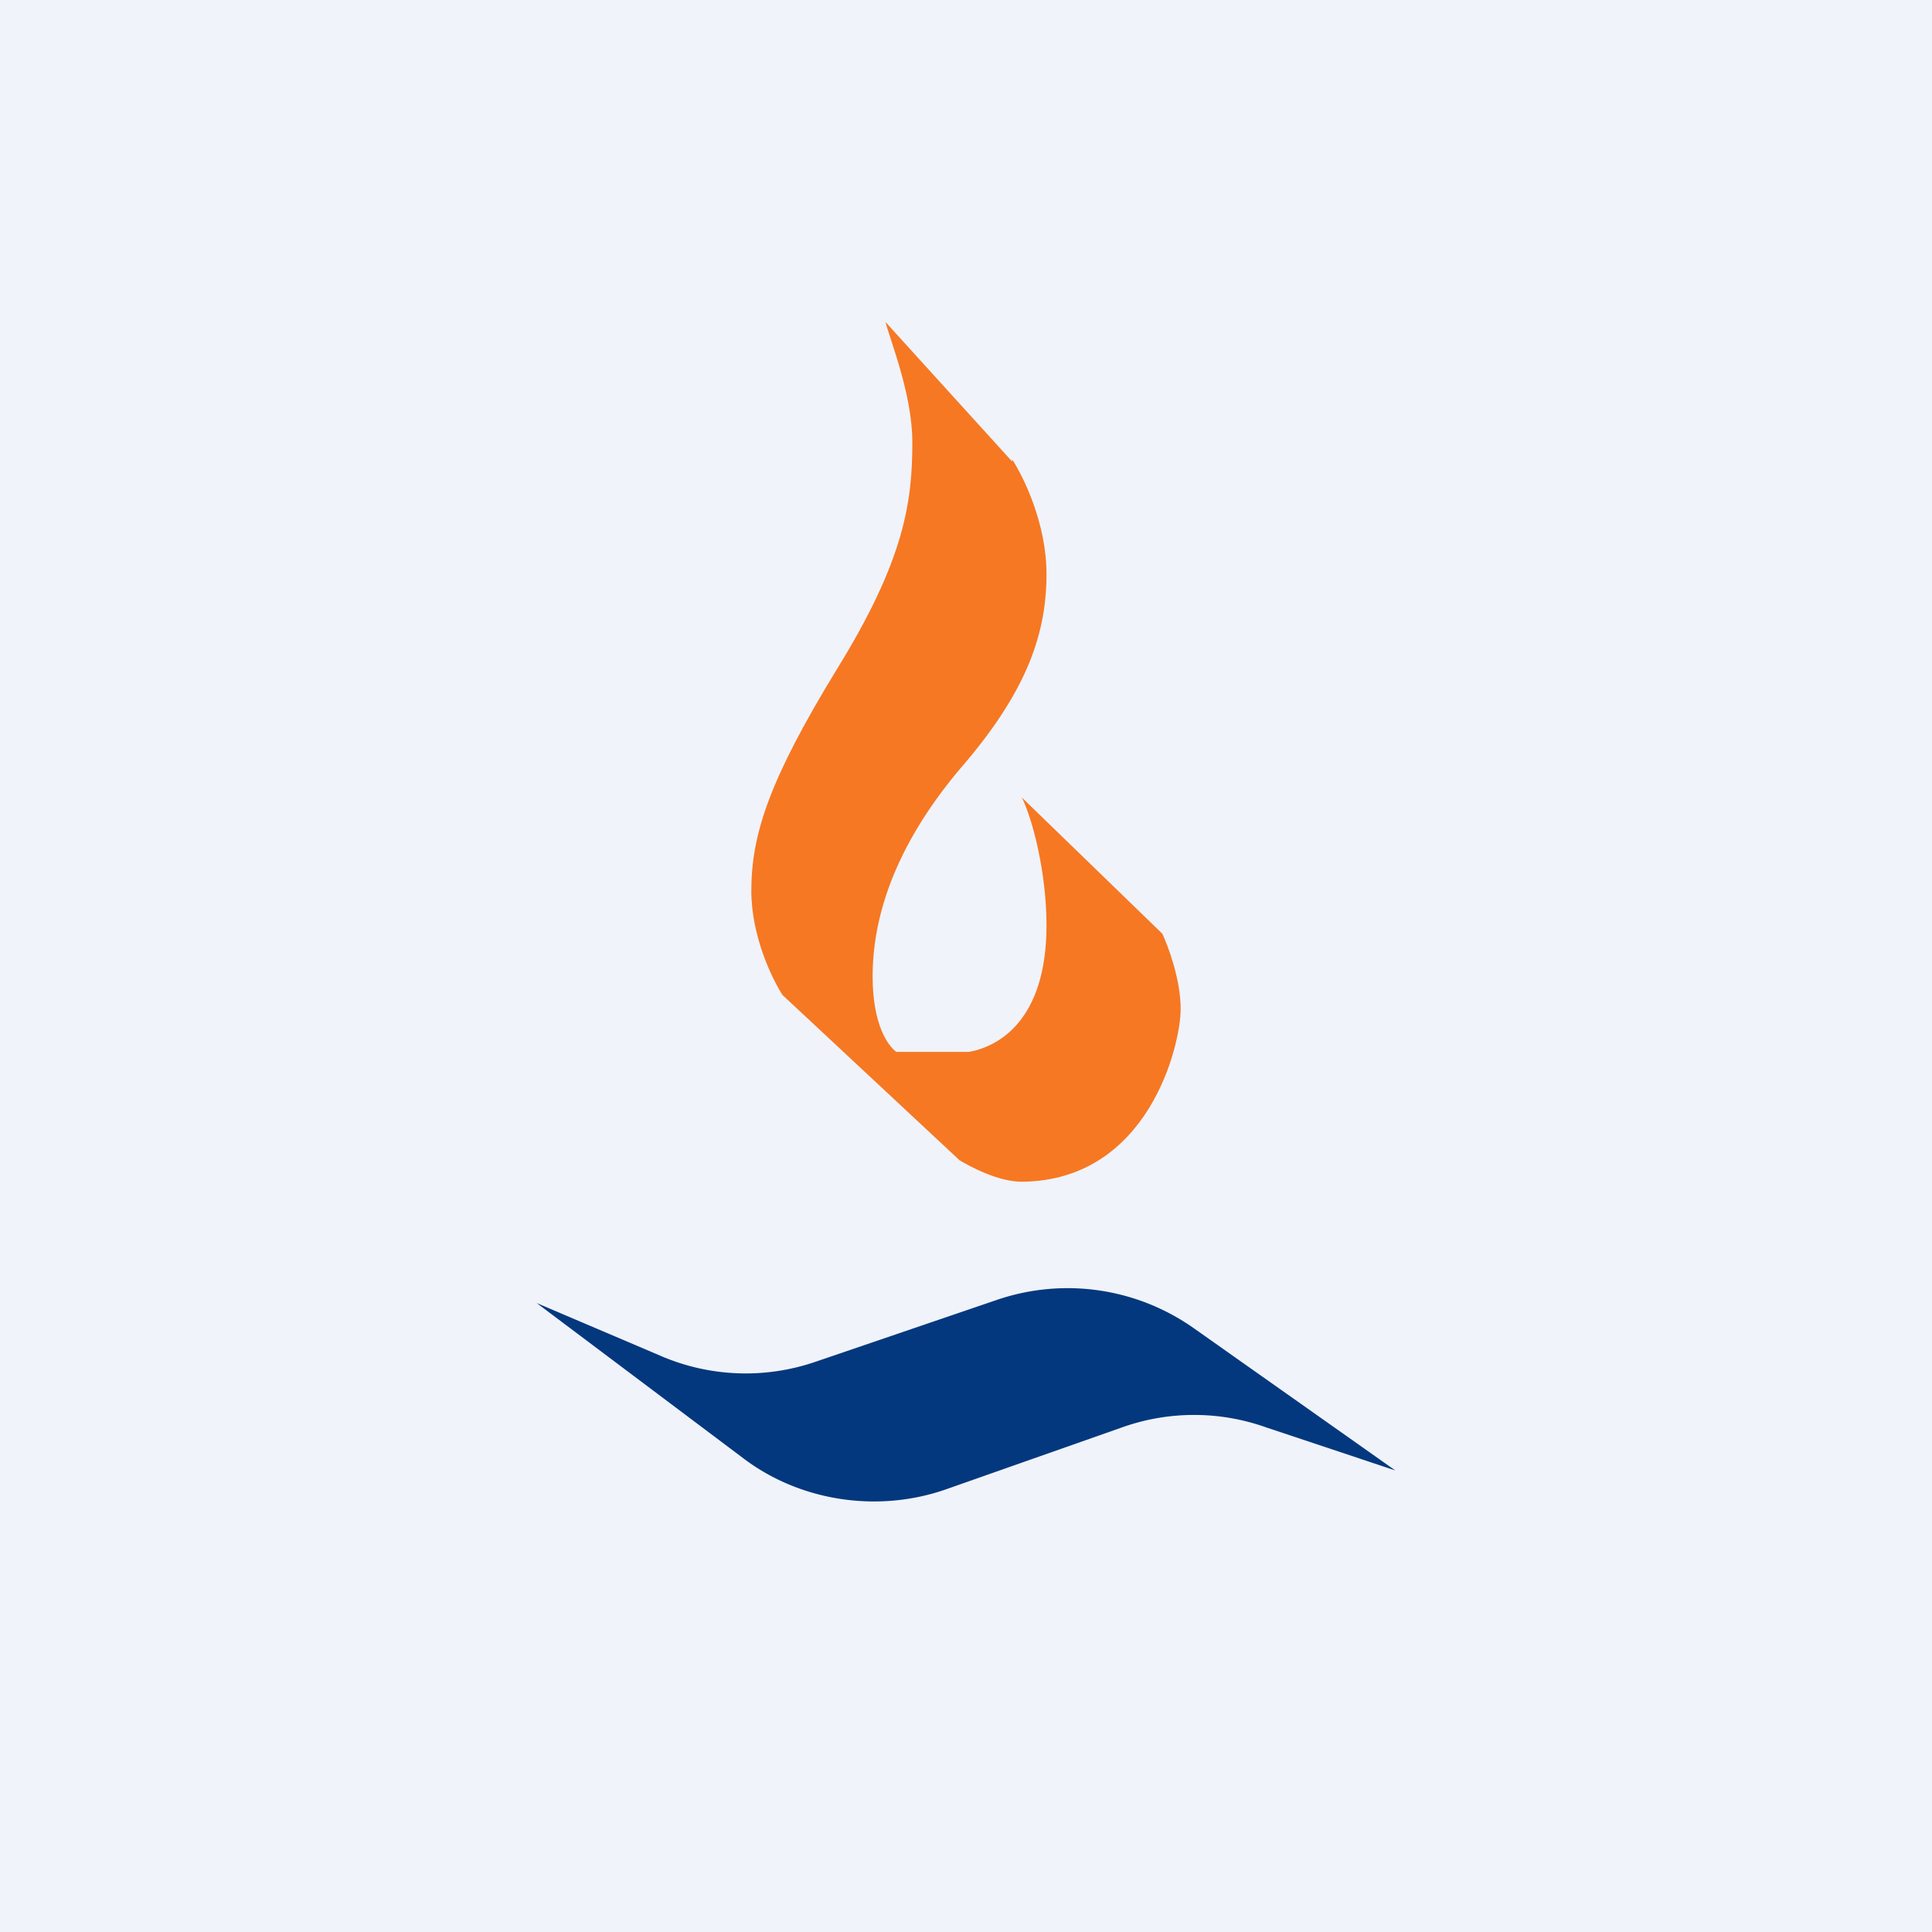
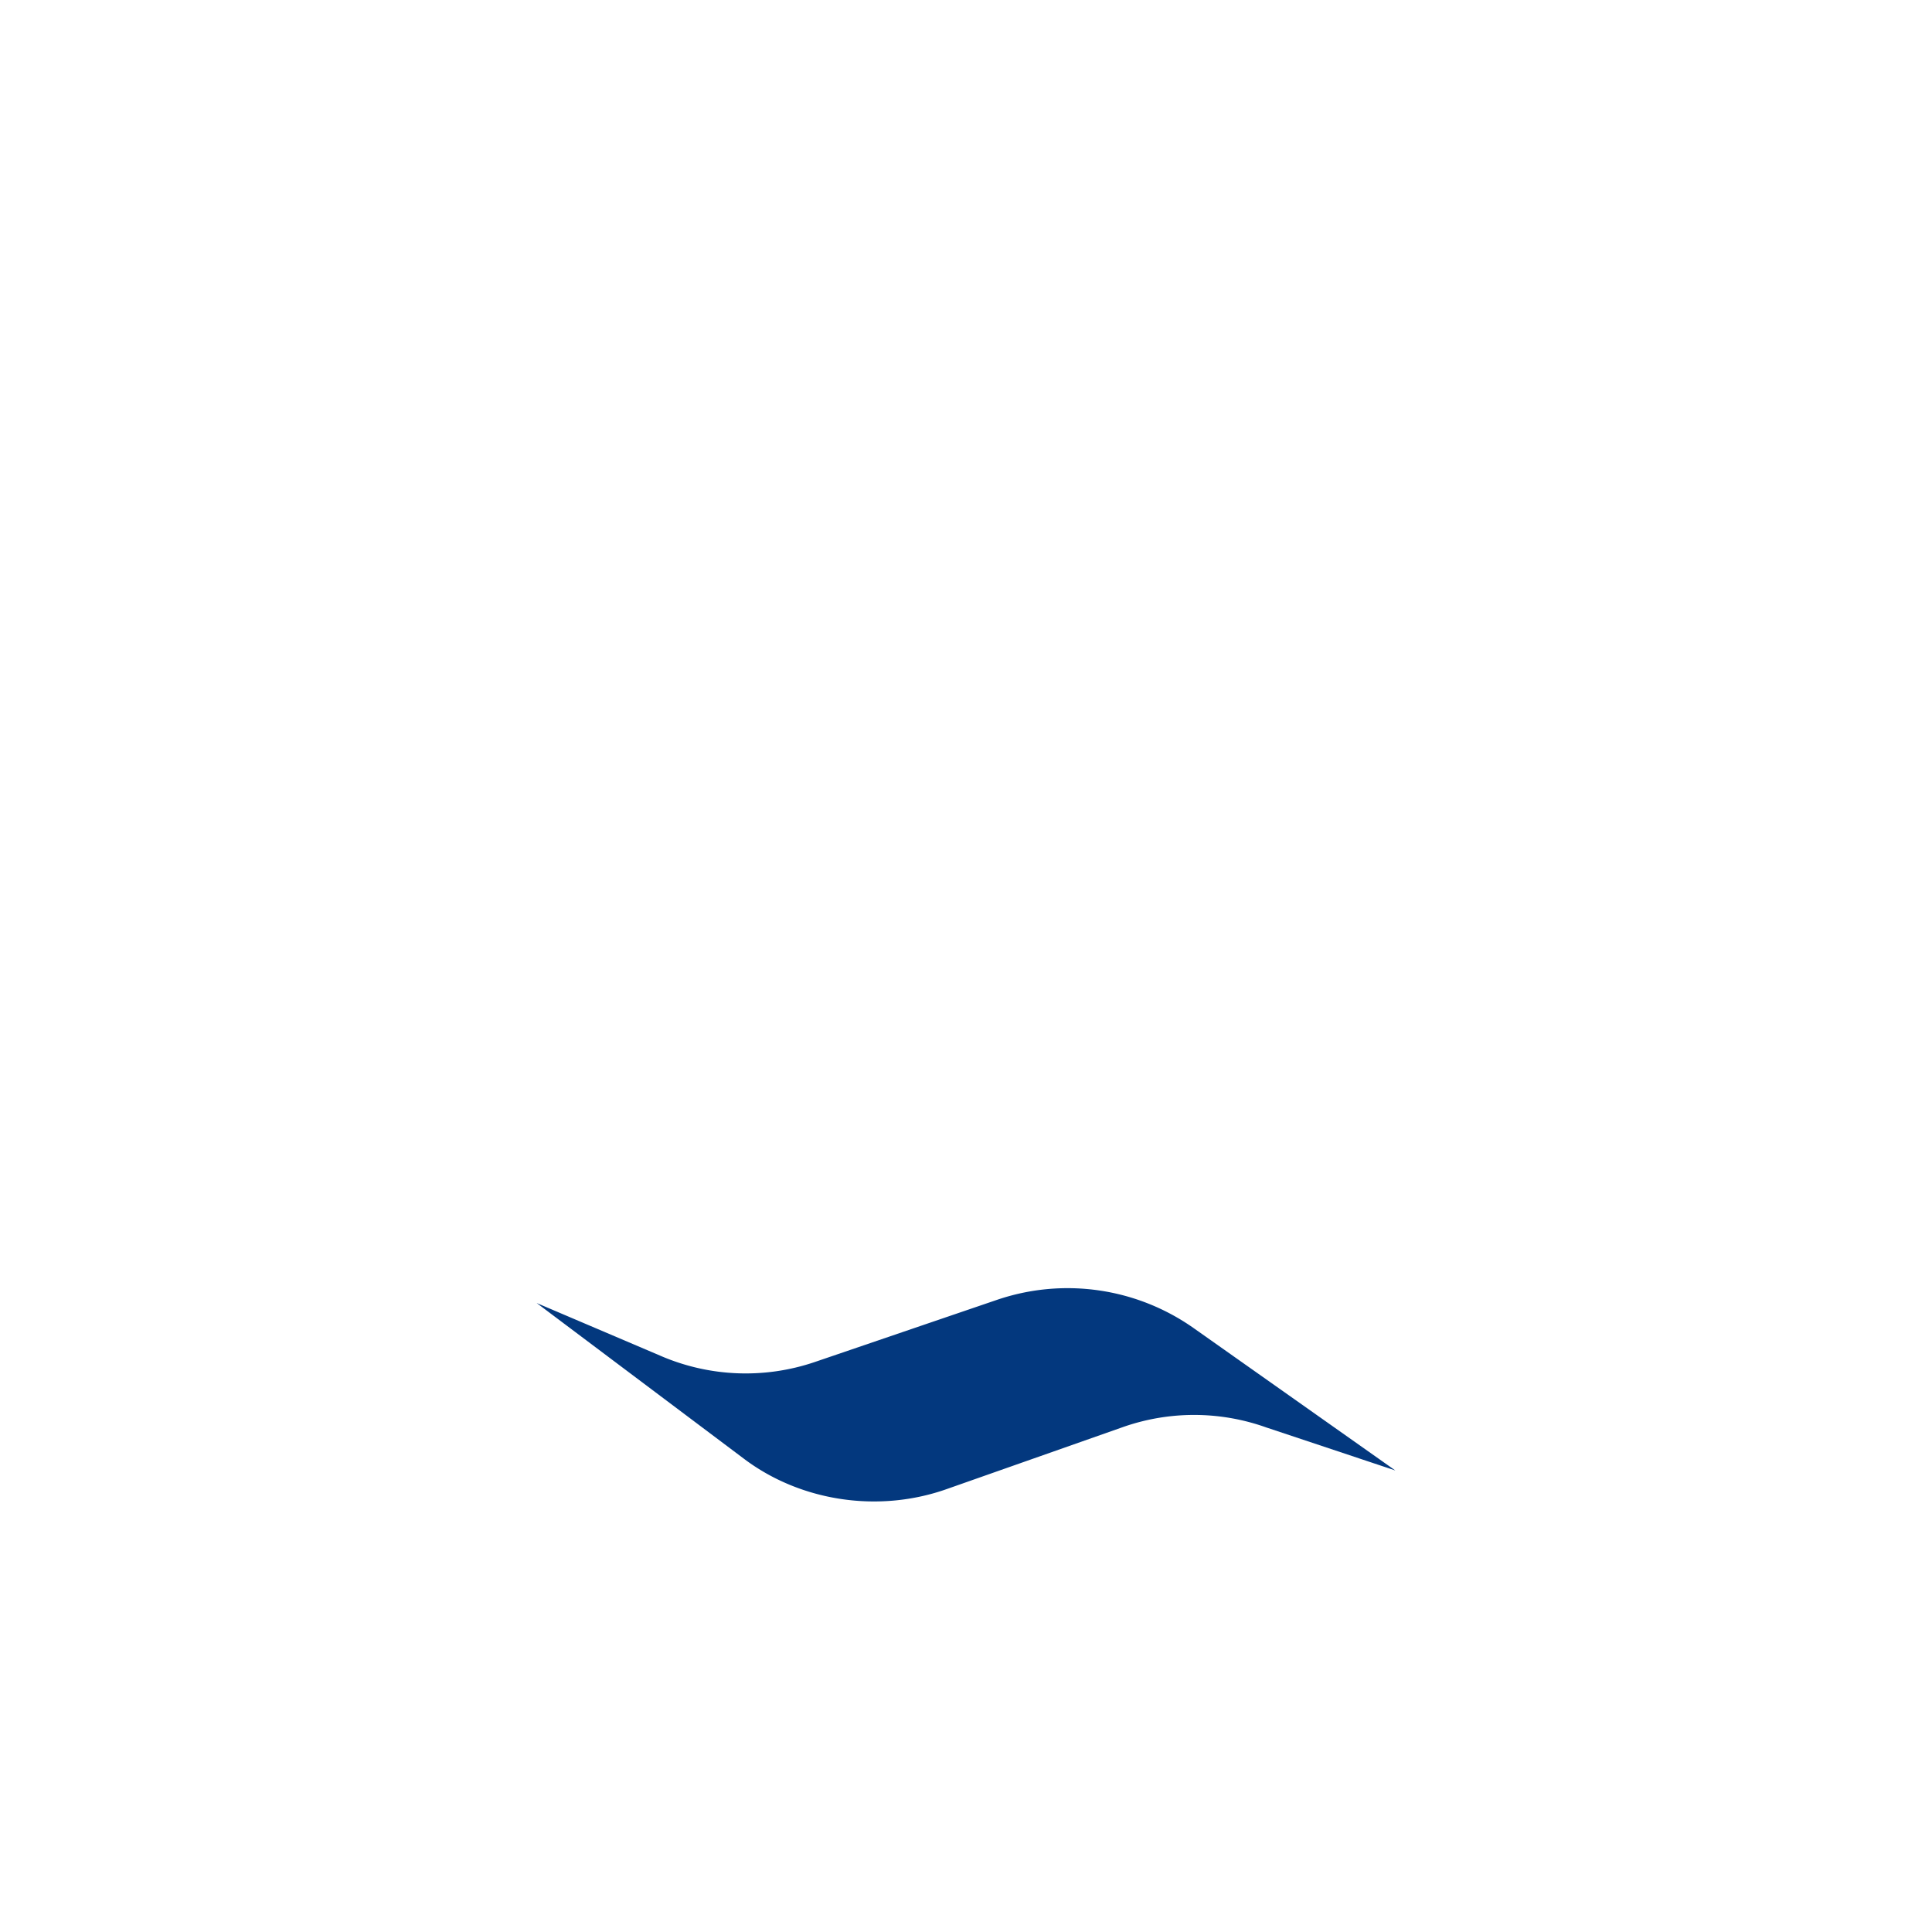
<svg xmlns="http://www.w3.org/2000/svg" width="18" height="18" viewBox="0 0 18 18">
-   <path fill="#F0F3FA" d="M0 0h18v18H0z" />
  <path d="M11.13 12.38 13 13.7l-1.2-.4a2 2 0 0 0-1.35 0l-1.62.57c-.64.23-1.37.12-1.9-.28L5 12.14l1.15.49a2 2 0 0 0 1.44.06l1.7-.58a2.04 2.04 0 0 1 1.84.27Z" fill="#03387E" />
-   <path d="M9.43 4.3 8.25 3c.05.19.25.68.25 1.12 0 .55-.07 1.09-.7 2.11C7.17 7.26 7 7.77 7 8.3c0 .43.2.83.29.97l1.65 1.54c.1.06.36.2.58.2C10.7 11 11 9.74 11 9.4c0-.28-.12-.59-.17-.7L9.52 7.43c.1.2.23.7.23 1.19 0 .89-.45 1.13-.72 1.18h-.68c-.08-.06-.22-.26-.22-.7 0-.55.2-1.2.8-1.92.61-.7.82-1.24.82-1.83 0-.47-.21-.9-.32-1.07Z" fill="#F67823" />
</svg>